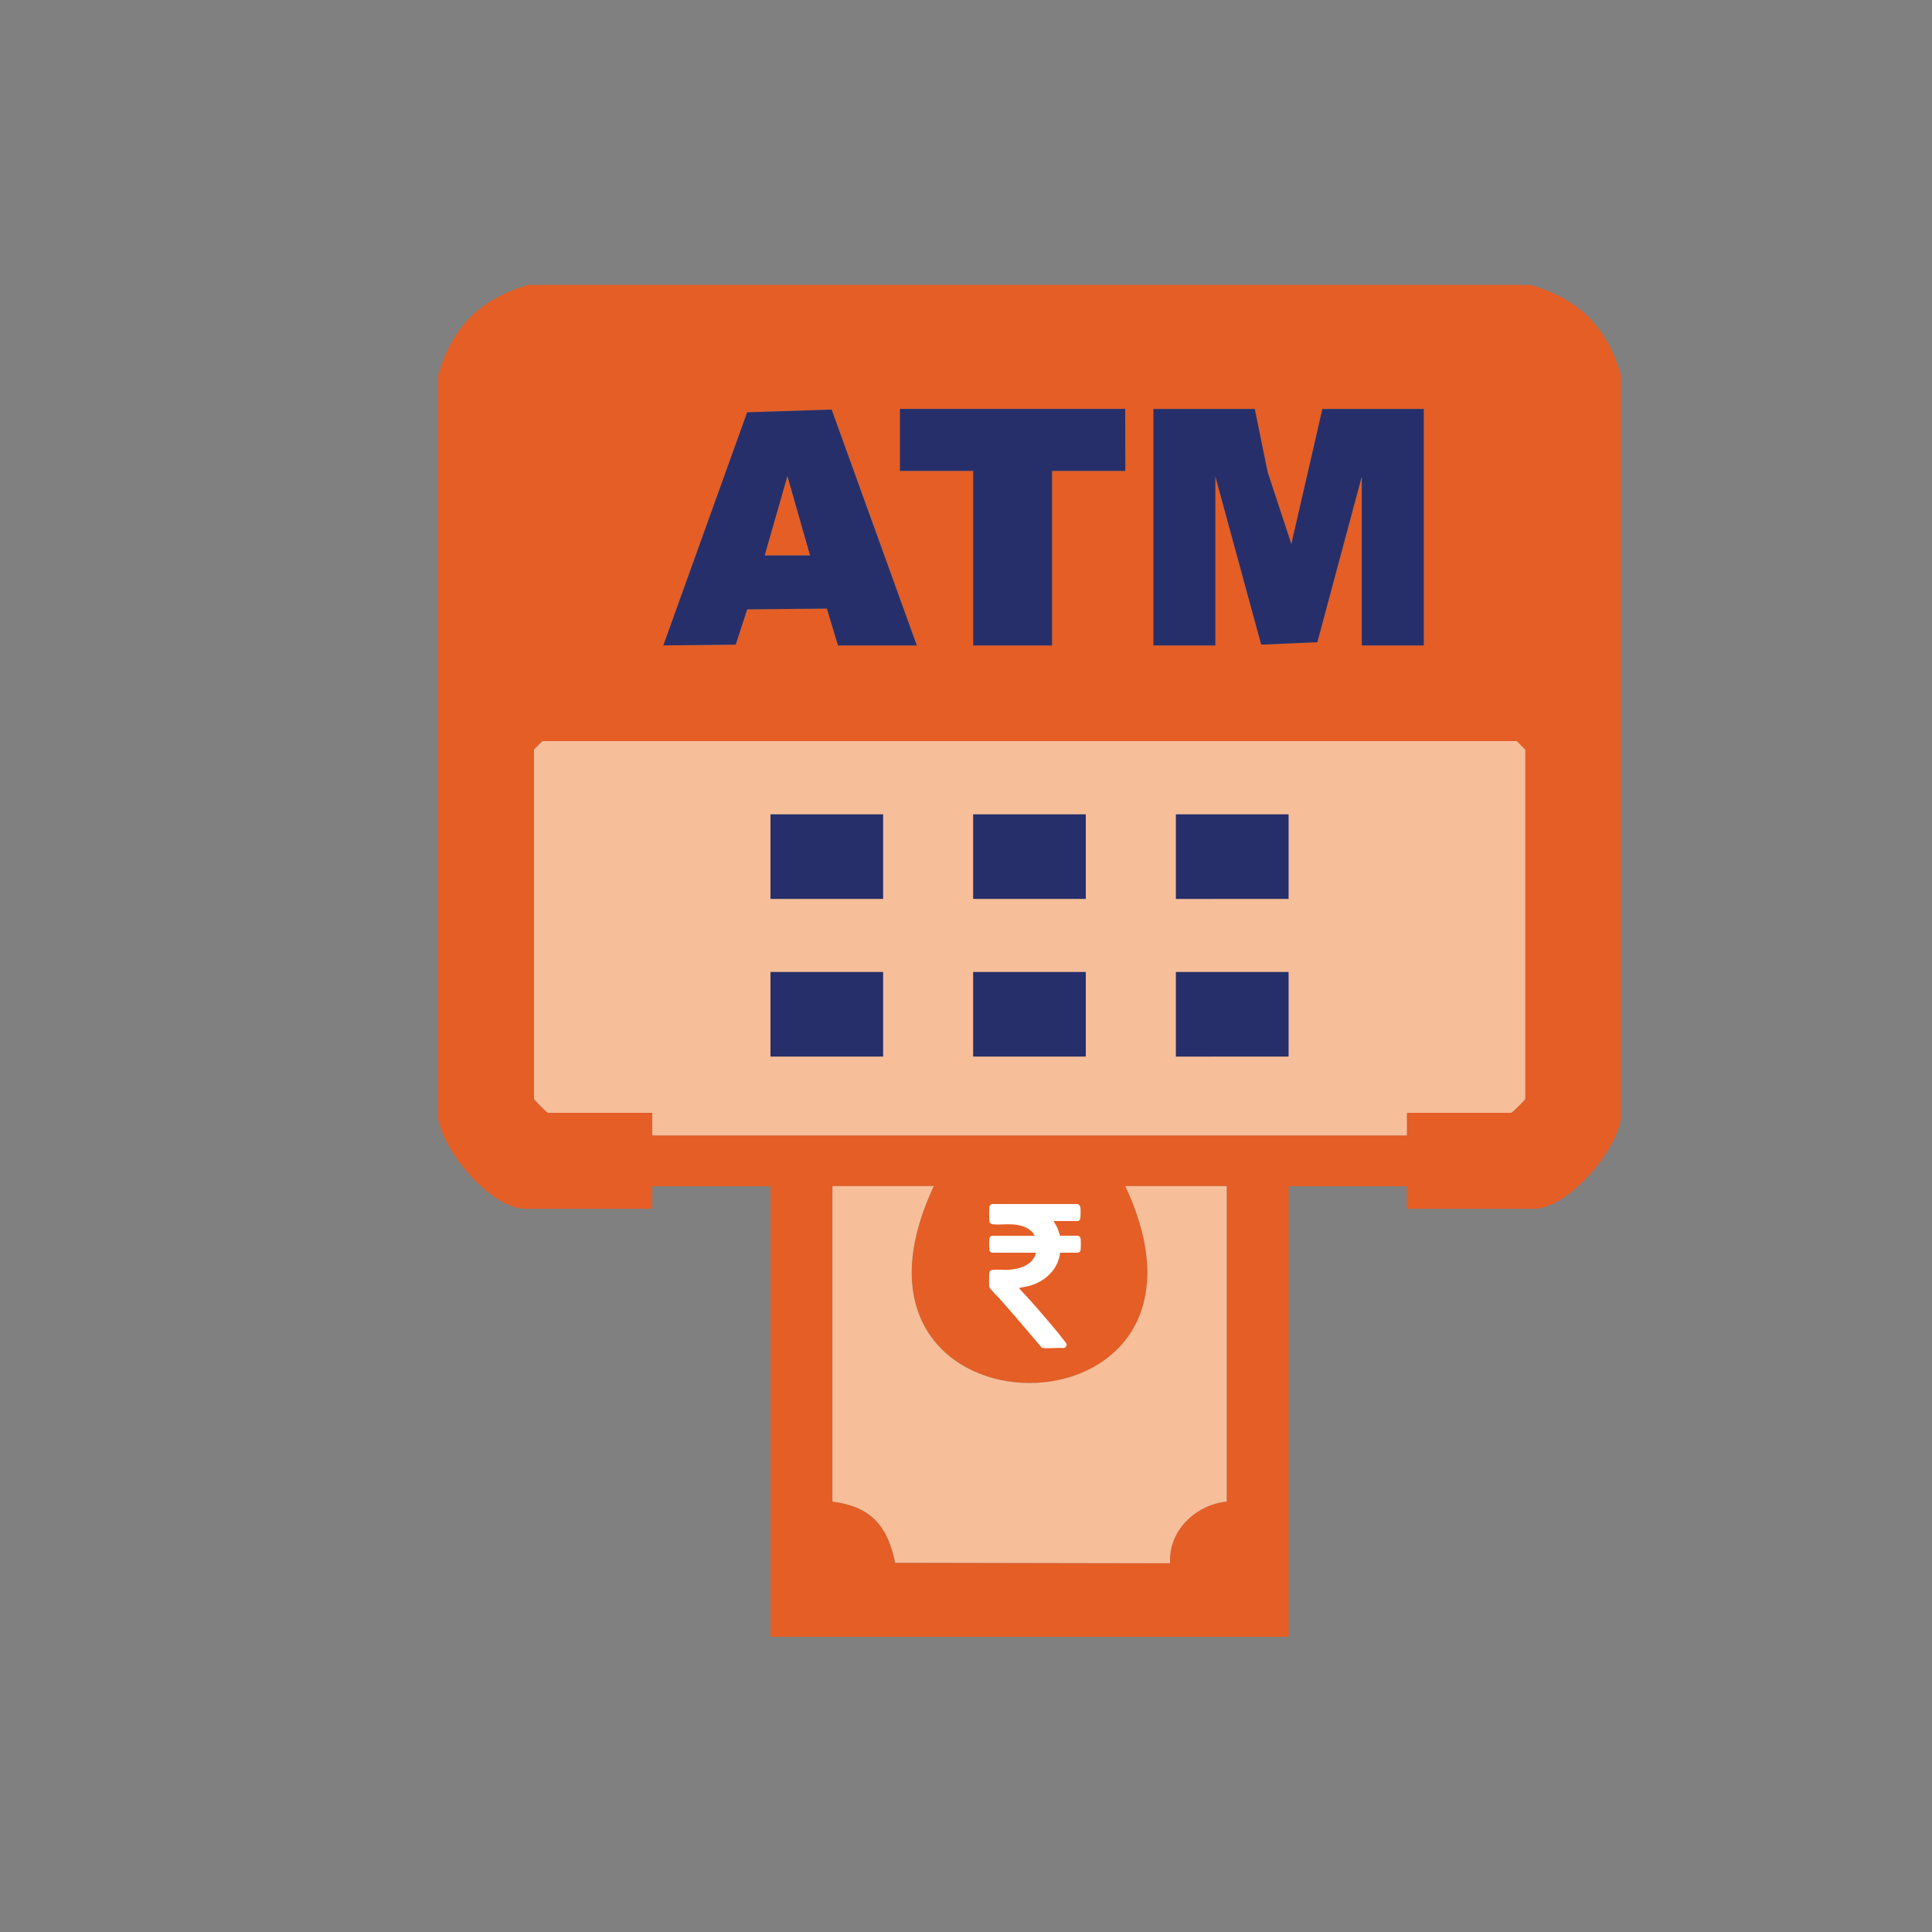
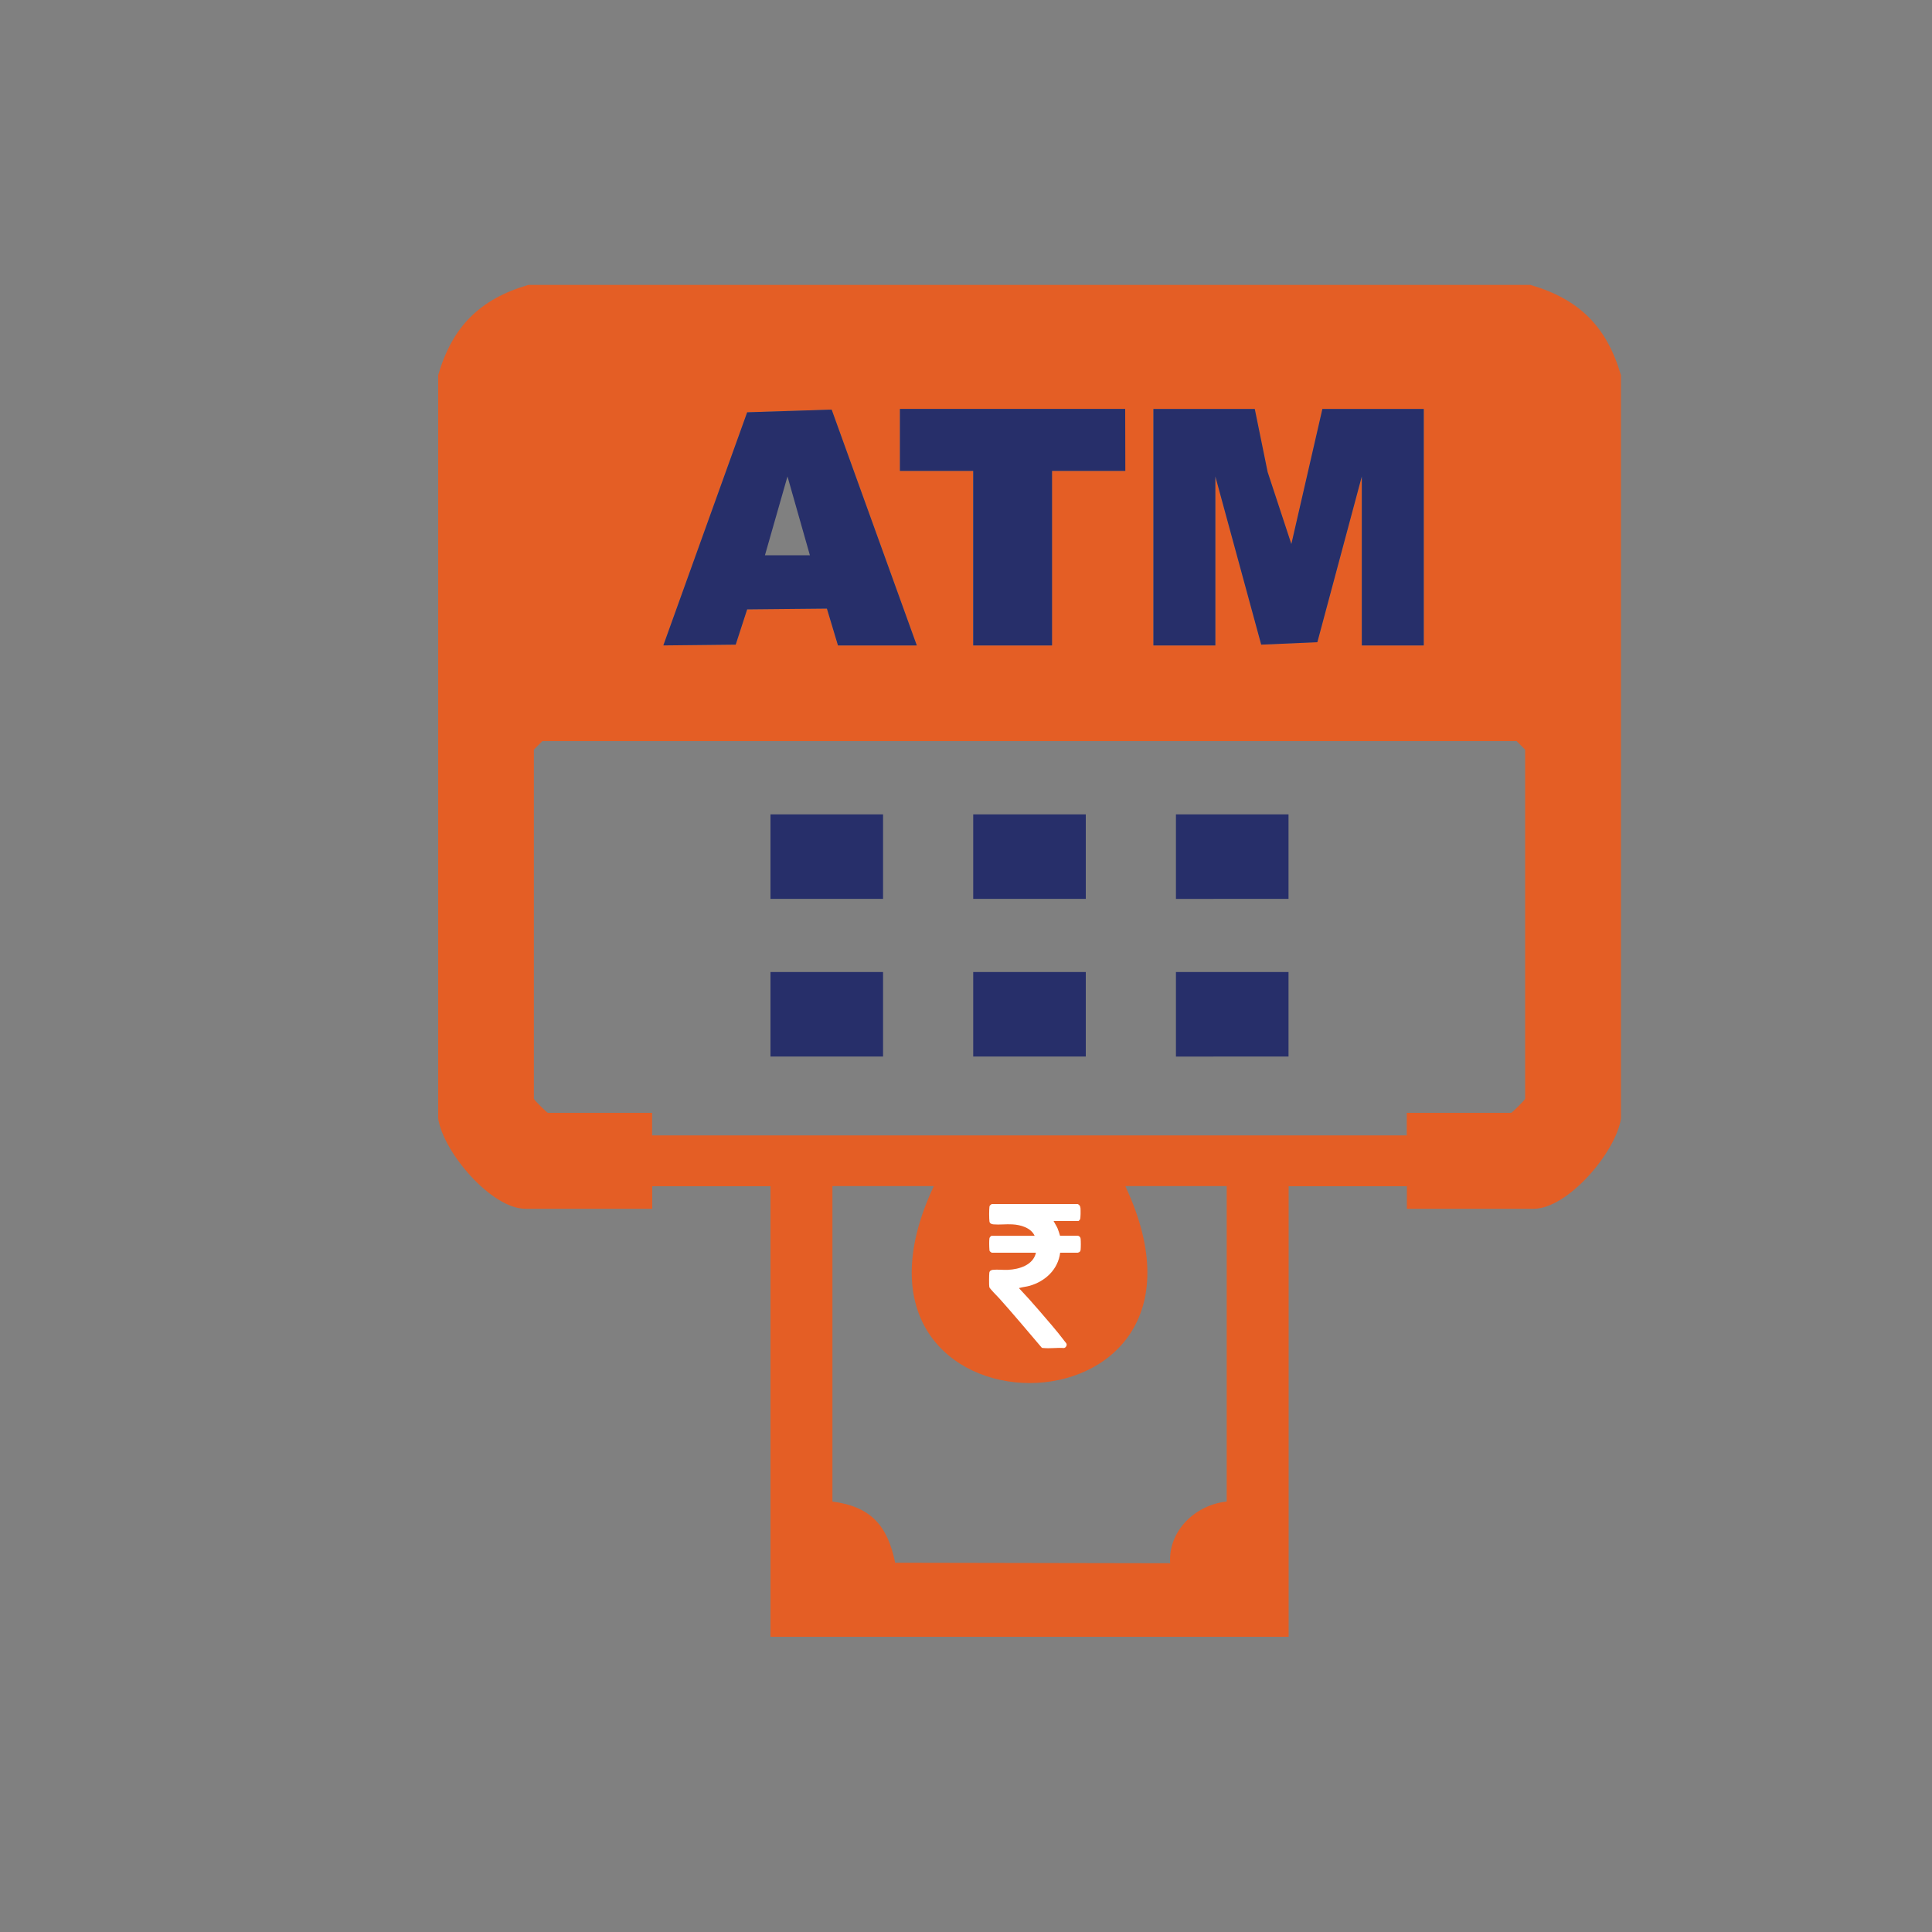
<svg xmlns="http://www.w3.org/2000/svg" id="Layer_1" data-name="Layer 1" viewBox="0 0 150 150">
  <rect x="0" y="0" width="150" height="150" fill="#808080" stroke="none" />
  <defs>
    <style>.cls-2{fill:#e45e25}.cls-3{fill:#272f6a}.cls-4{fill:#f7be9a}</style>
  </defs>
  <path class="cls-2" d="M118.85 22.13c3.76 1.1 5.9 3.23 7 7v57.72c-.4 2.61-4.13 7-6.78 7h-9.84V92.1h-9.18v34.98H59.82V92.1h-9.18v1.75H40.8c-2.65 0-6.37-4.38-6.78-7V29.12c1.1-3.76 3.23-5.9 7-7h77.83ZM65.06 50.11h6.12L64.57 31.8l-6.56.21-6.51 18.1 5.62-.06.89-2.74 6.19-.06.86 2.86Zm22.3-18.36H69.87v4.81h5.68v13.55h6.12V36.56h5.69v-4.81Zm10.06 0h-7.87v18.36h4.81V36.99l3.56 13.06 4.36-.2 3.45-12.86v13.12h4.81V31.75h-7.87l-2.41 10.5-1.84-5.59-1-4.9Zm11.81 54.65h8.09c.08 0 1.09-1.02 1.09-1.09V58.2l-.66-.66H42.11l-.66.66v27.11c0 .08 1.02 1.09 1.09 1.09h8.09v1.75h58.59V86.4ZM72.5 92.09h-7.87v24.49c2.99.39 4.28 1.87 4.87 4.75l21.35.04c-.16-2.53 1.97-4.54 4.39-4.79V92.09h-7.87c9.56 20.4-24.43 20.37-14.87 0Z" />
-   <path class="cls-4" d="M109.23 86.4v1.75H50.64V86.4h-8.09c-.08 0-1.09-1.02-1.09-1.09V58.2l.66-.66h75.64l.66.66v27.11c0 .08-1.02 1.09-1.09 1.09h-8.09ZM68.56 63.23h-8.74v6.56h8.74v-6.56Zm15.74 0h-8.74v6.56h8.74v-6.56Zm15.74 0H91.3v6.56h8.74v-6.56ZM68.56 75.47h-8.74v6.56h8.74v-6.56Zm15.74 0h-8.74v6.56h8.74v-6.56Zm15.74 0H91.3v6.56h8.74v-6.56ZM72.5 92.09c-9.57 20.37 24.42 20.4 14.87 0h7.87v24.49c-2.42.25-4.55 2.27-4.39 4.79l-21.35-.04c-.59-2.88-1.88-4.36-4.87-4.75V92.09h7.87Z" />
  <path class="cls-3" d="m97.42 31.75 1 4.9 1.84 5.59 2.41-10.49h7.87v18.36h-4.81V36.99l-3.45 12.87-4.36.19-3.56-13.06v13.12h-4.81V31.75h7.87zM65.06 50.11l-.86-2.86-6.19.06-.89 2.74-5.62.06 6.51-18.1 6.56-.21 6.61 18.31h-6.12Zm-2.18-7-1.74-6.12-1.75 6.12h3.49ZM87.36 31.75l.01 4.81h-5.69v13.55h-6.12V36.56h-5.69v-4.81h17.49zM59.82 63.23h8.74v6.56h-8.74zM75.56 63.23h8.74v6.56h-8.74zM91.3 63.23h8.74v6.56H91.3zM59.82 75.47h8.74v6.56h-8.74zM75.56 75.47h8.74v6.56h-8.74zM91.3 75.47h8.74v6.56H91.3z" />
-   <path class="cls-2" d="M62.88 43.11h-3.5L61.13 37l1.75 6.11z" />
  <path d="M83.69 93.49c.14.07.18.16.2.32.01.16.02.75-.04.87-.01.03-.11.12-.12.12H81.8c.1.2.22.37.31.57.08.19.13.38.19.57h1.39c.12.03.2.12.21.24.02.21.02.64 0 .85-.01.14-.09.2-.23.23h-1.36c-.16 1.3-1.15 2.22-2.37 2.57-.25.07-.51.09-.76.16-.03 0-.06-.01-.05.04.53.56 1.04 1.13 1.54 1.71.65.76 1.37 1.57 1.97 2.37.04.06.16.18.17.24.03.14-.08.3-.22.31-.51-.04-1.07.05-1.57 0-.05 0-.11 0-.15-.04-1.09-1.28-2.17-2.57-3.29-3.82-.13-.14-.74-.75-.77-.87-.03-.14-.02-.95 0-1.11.02-.15.13-.21.27-.23.37-.04.8.02 1.18 0 .87-.04 1.96-.37 2.17-1.33H77s-.12-.07-.14-.1c-.04-.05-.04-.07-.04-.13-.02-.19-.03-.72 0-.89 0-.06.12-.19.16-.19h3.35c-.28-.63-1.1-.86-1.73-.89-.47-.03-1 .04-1.46 0-.15-.01-.3-.07-.32-.23-.03-.22-.03-.92 0-1.14.01-.11.1-.15.18-.21h6.74Z" style="fill:#fff" />
</svg>